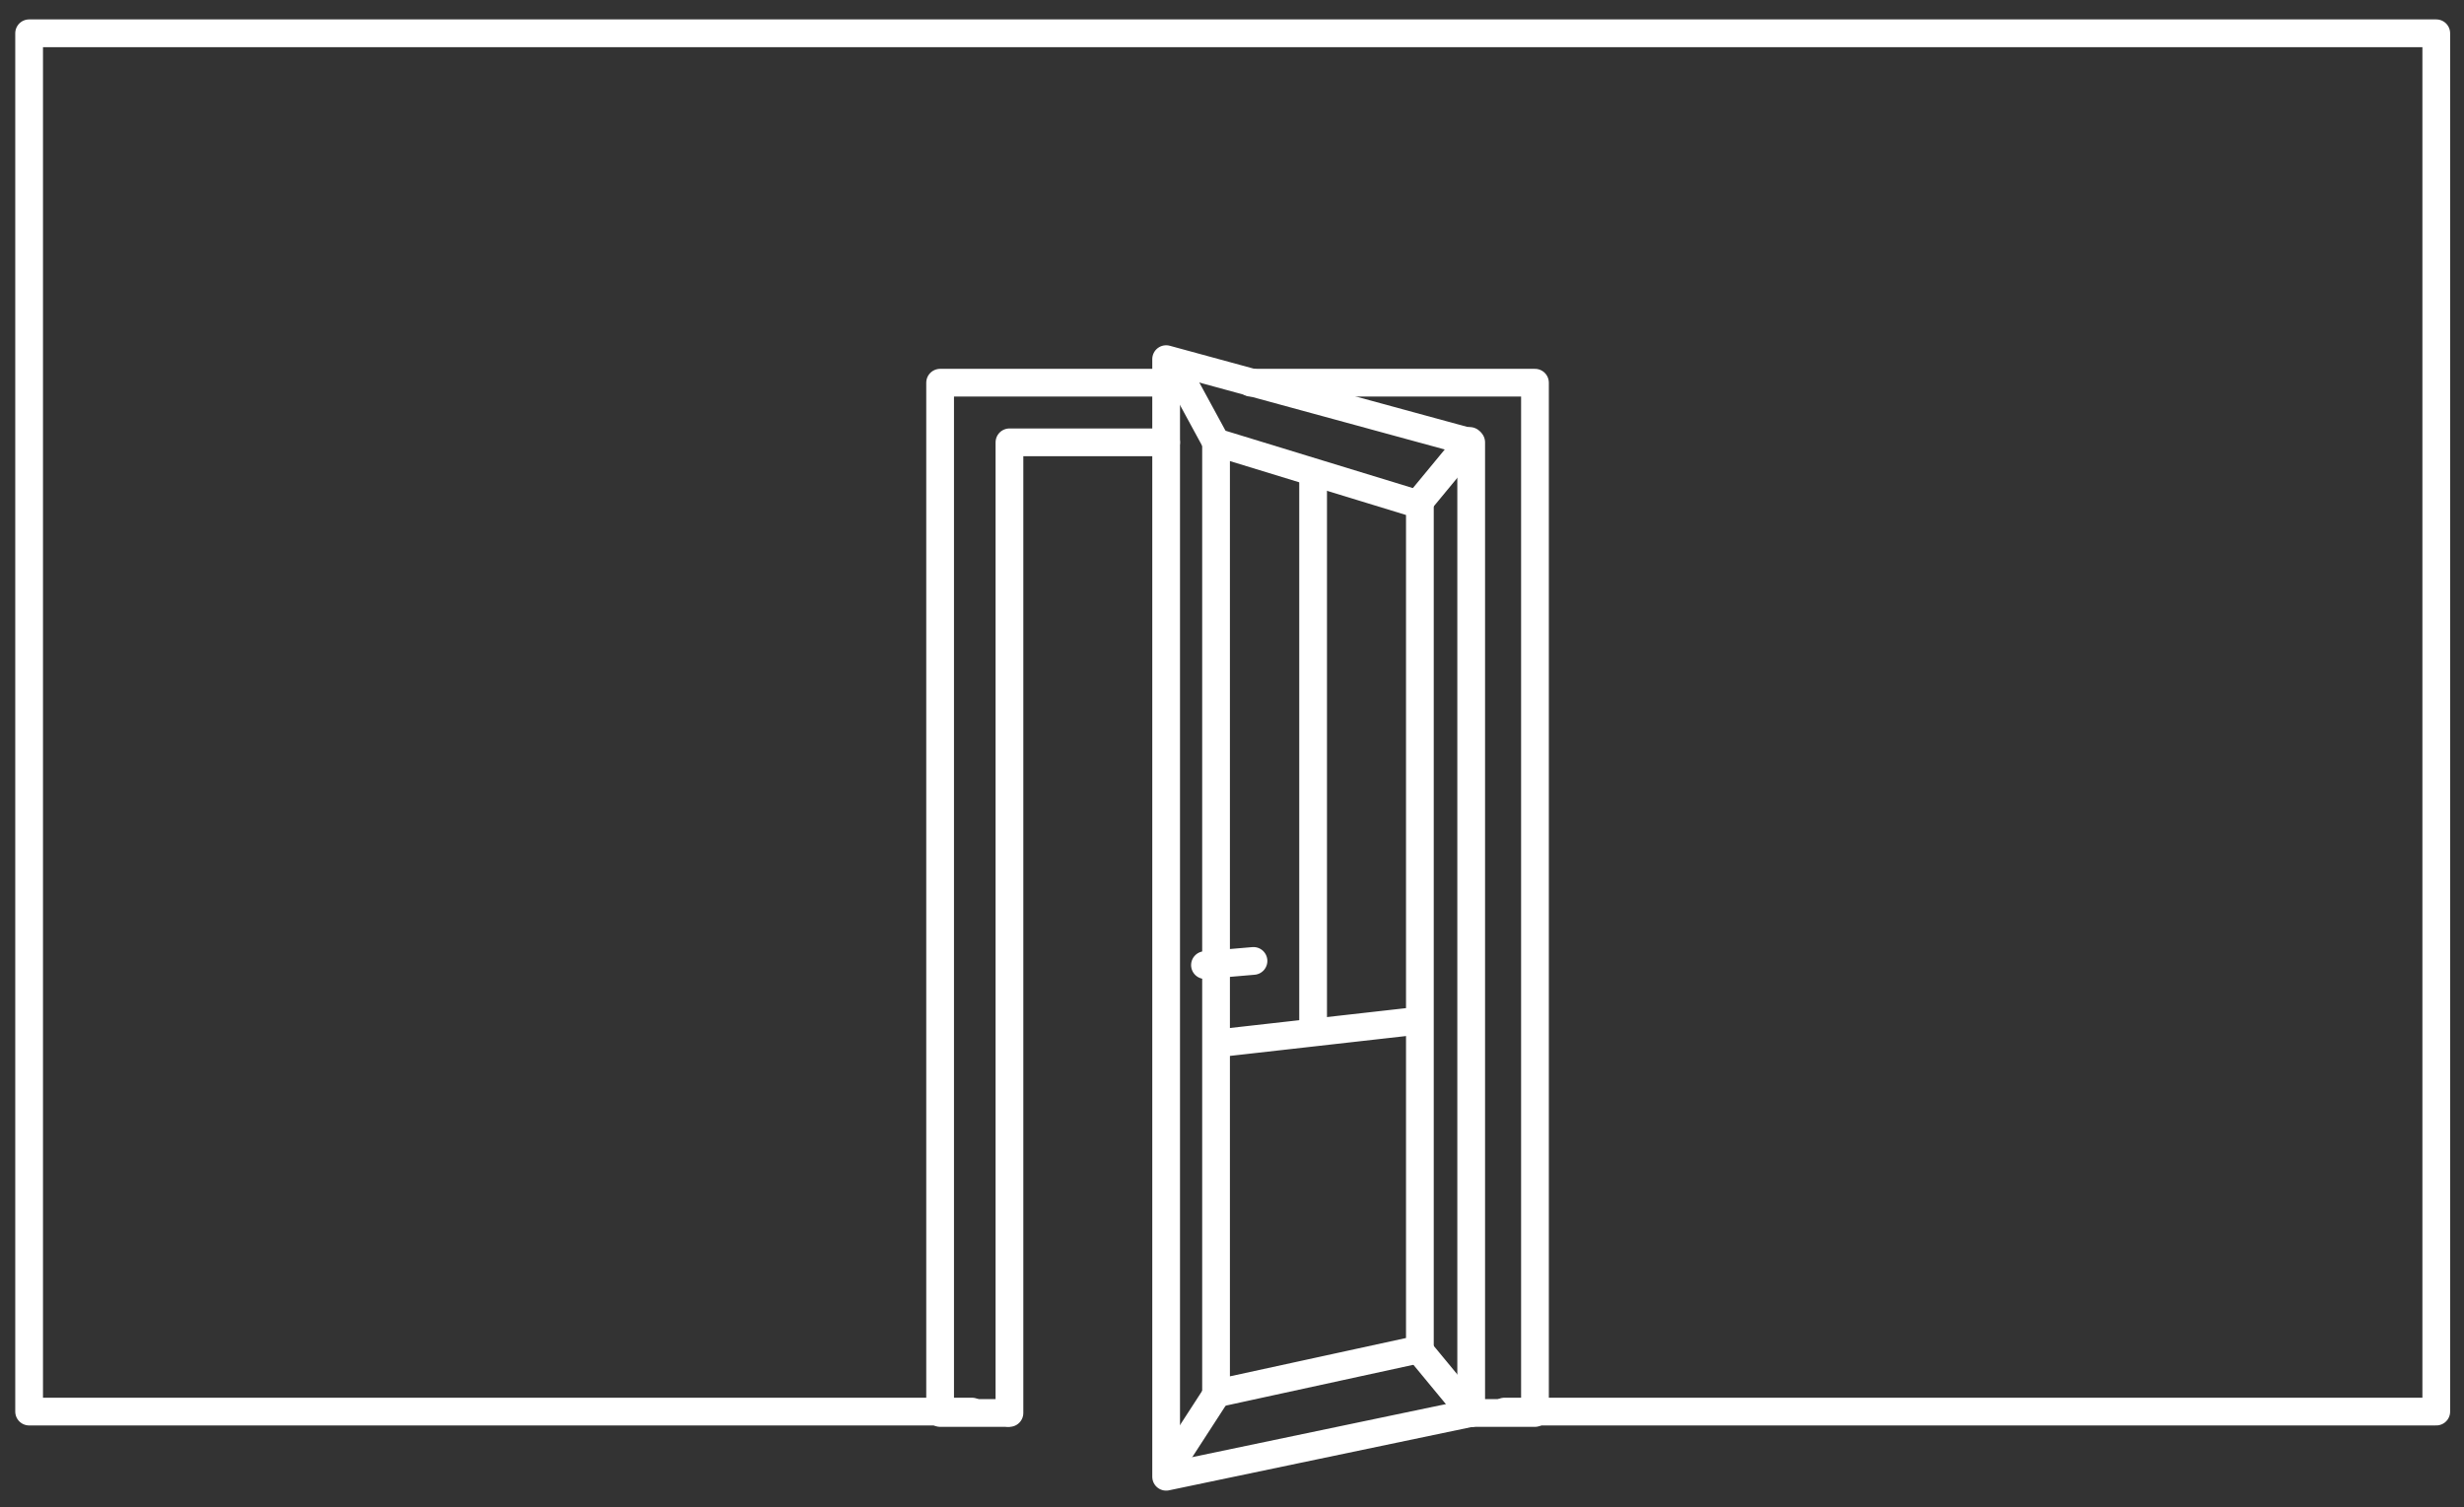
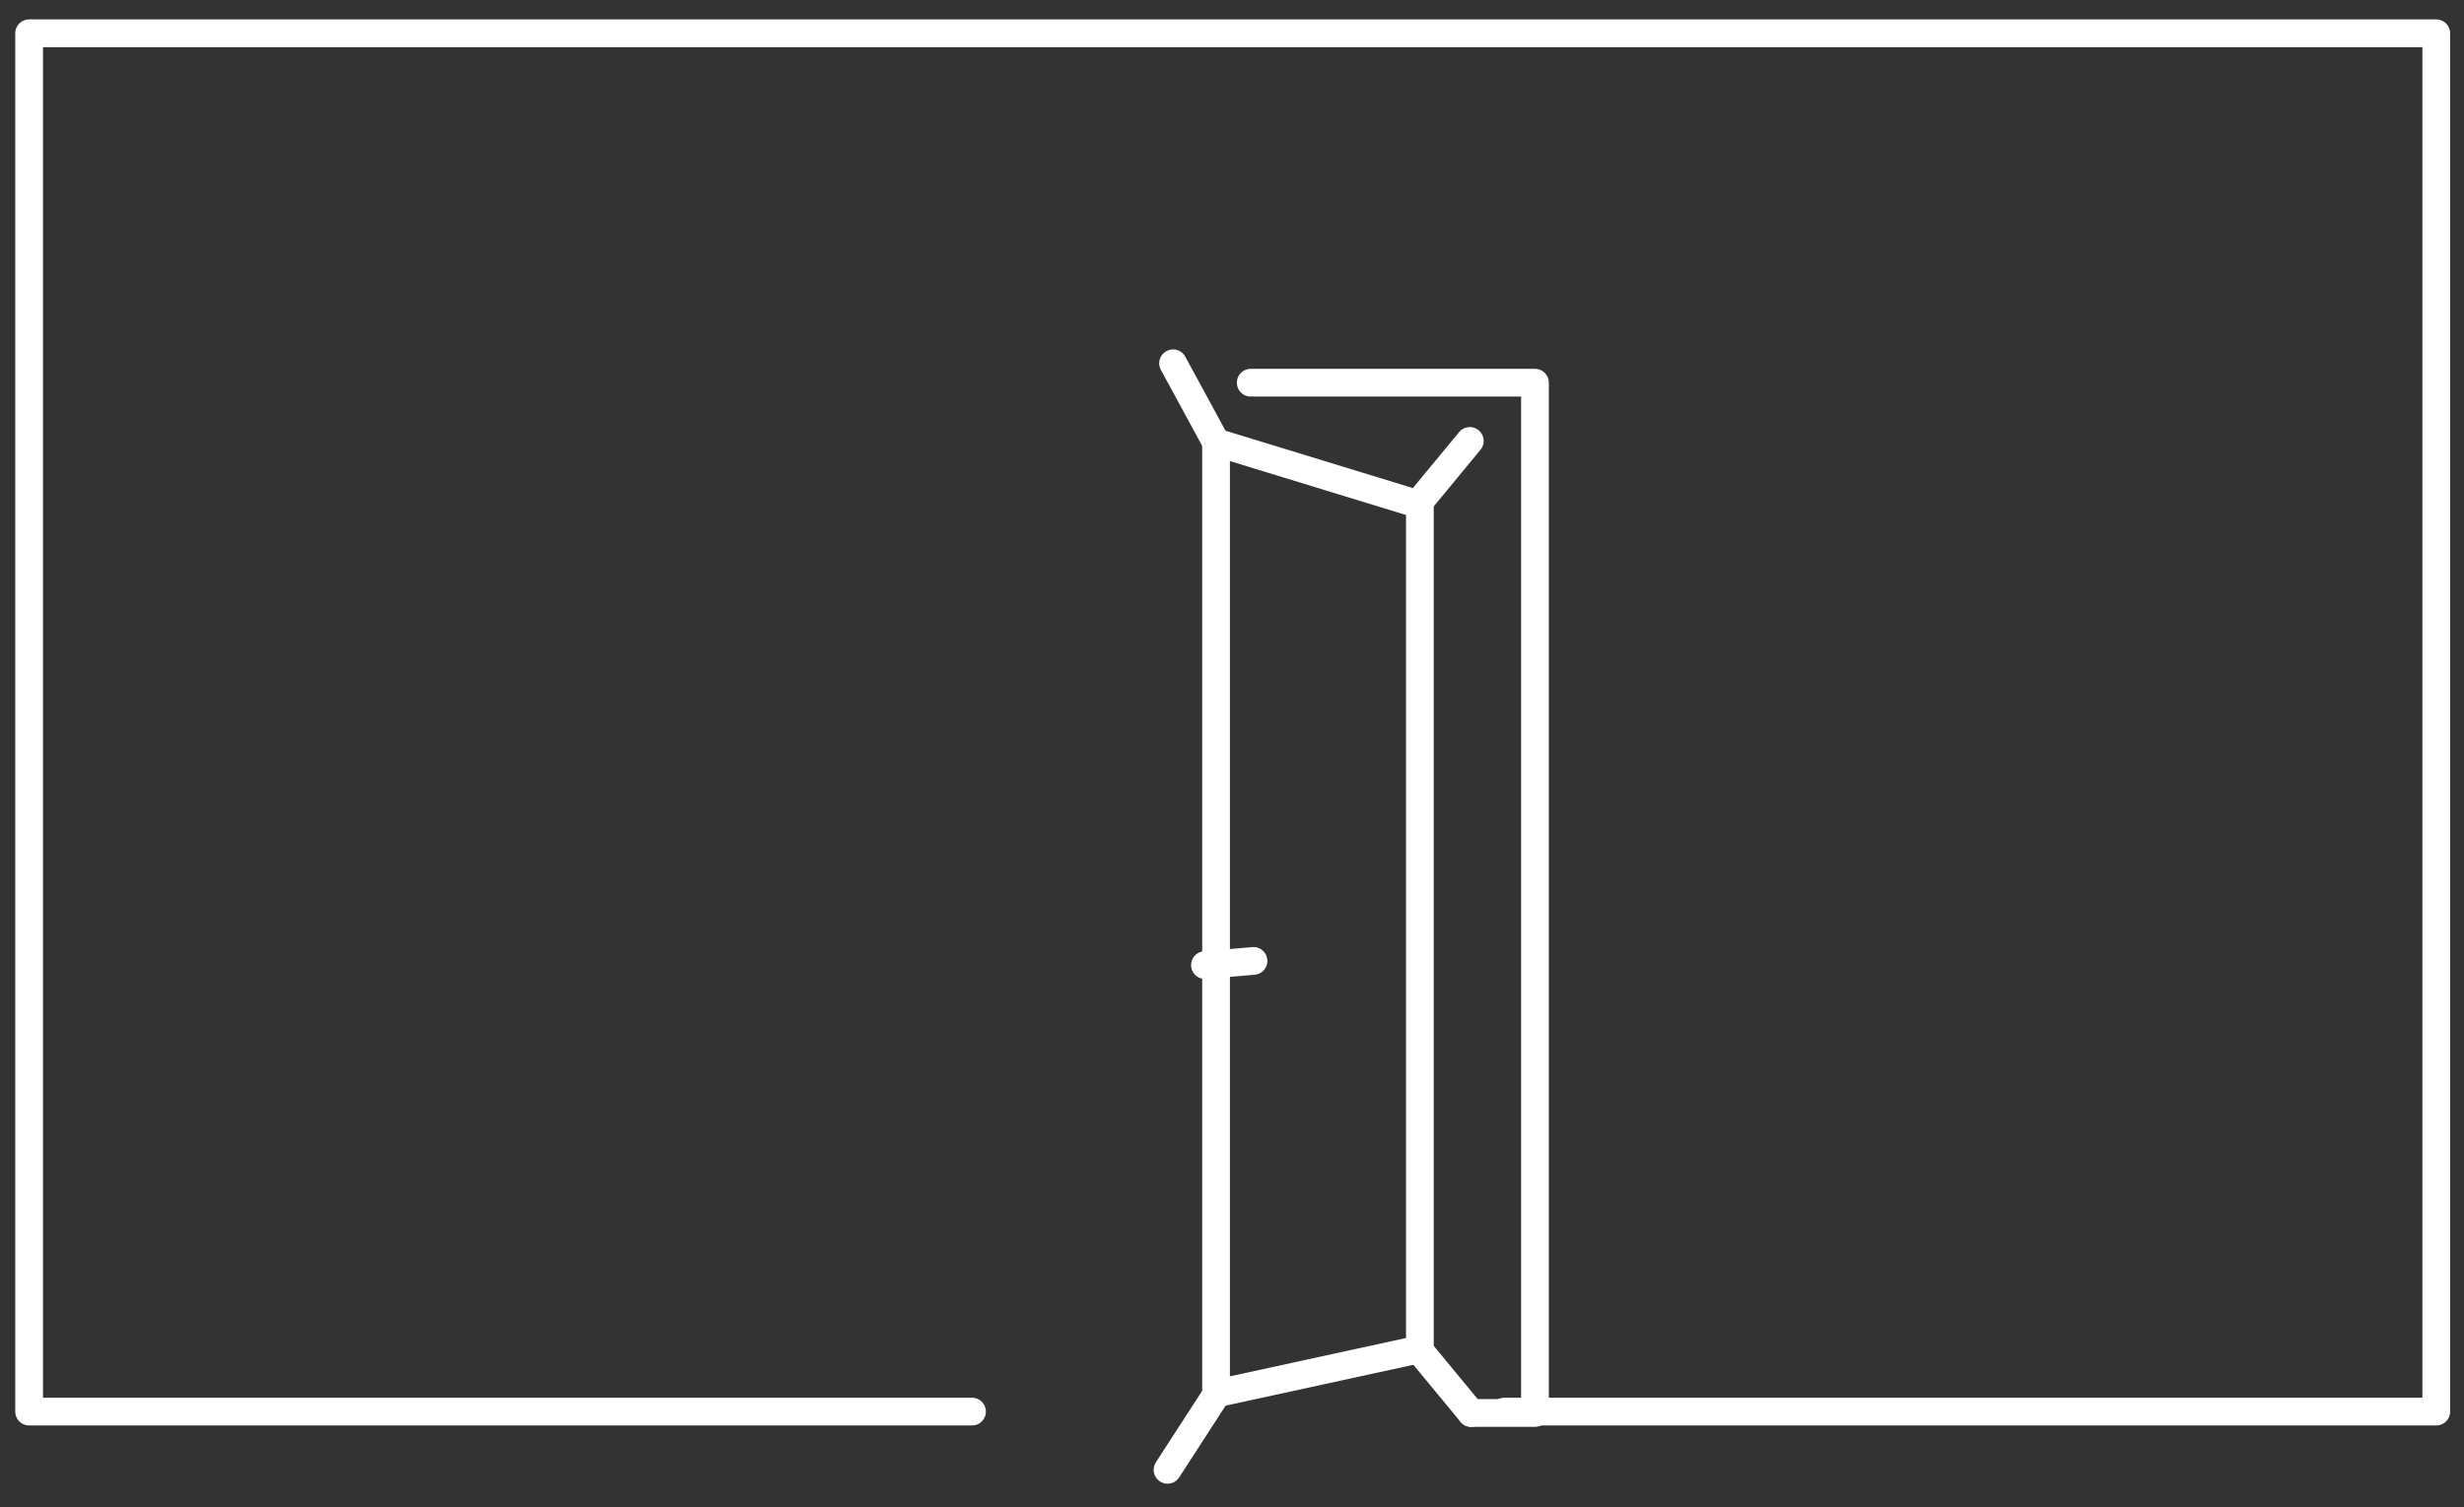
<svg xmlns="http://www.w3.org/2000/svg" version="1.1" id="Laag_1" x="0px" y="0px" viewBox="0 0 177.7 108.7" style="enable-background:new 0 0 177.7 108.7;" xml:space="preserve">
  <rect x="0" y="0" width="177.7" height="108.7" fill="#333333" stroke="none" />
  <style type="text/css">
	.st0{fill:none;stroke:#FFFFFF;stroke-width:2;stroke-linecap:round;stroke-linejoin:round;stroke-miterlimit:10;}
	.st1{fill:none;stroke:#DB0632;stroke-width:2;stroke-linecap:round;stroke-linejoin:round;stroke-miterlimit:10;}
	.st2{fill:none;stroke:#18233E;stroke-width:2;stroke-linecap:round;stroke-linejoin:round;stroke-miterlimit:10;}
	.st3{fill:#FFFFFF;}
	.st4{fill:#DB0632;}
	.st5{fill:#18233E;}
</style>
  <polyline class="st0" points="108.5,101.8 175.7,101.8 175.7,2.4 2.1,2.4 2.1,101.8 70.1,101.8 " />
-   <polyline class="st0" points="84.1,31.9 72.8,31.9 72.8,101.9 " />
-   <polygon class="st0" points="84.1,106.5 106.1,101.9 106.1,31.9 84.1,25.9 " />
-   <path class="st0" d="M88.2,75.2l13.3-1.5" />
  <polyline class="st0" points="87.7,69.4 87.7,100.5 102.4,97.3 102.4,36.4 87.7,31.9 87.7,71.9 " />
  <path class="st0" d="M89.4,73.7 M87.7,31.9l-3.1-5.7 M102.2,36.4l3.8-4.6 M106.1,101.9l-3.8-4.6 M84.2,106l3.5-5.4" />
-   <polyline class="st0" points="84.1,27.6 67.8,27.6 67.8,101.9 72.6,101.9 " />
  <polyline class="st0" points="106.1,101.9 110.7,101.9 110.7,27.6 90.2,27.6 " />
  <line class="st0" x1="90.4" y1="69.3" x2="86.9" y2="69.6" />
-   <line class="st0" x1="94.7" y1="73.7" x2="94.7" y2="34.5" />
</svg>